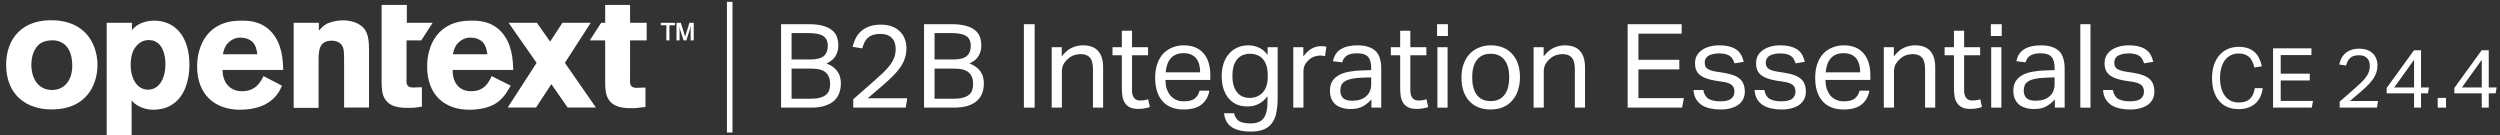
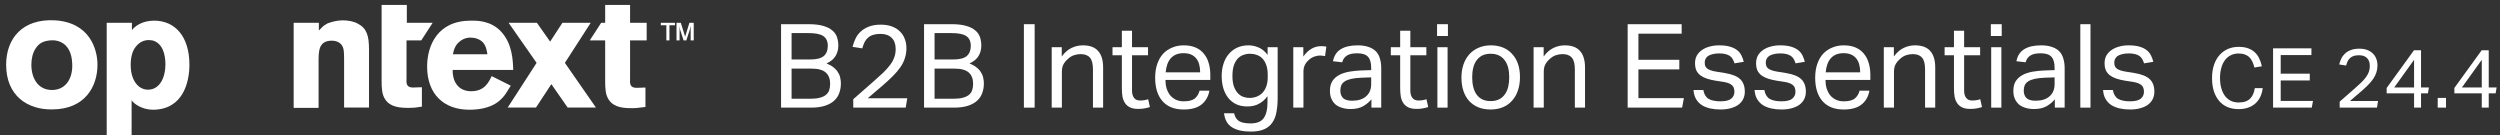
<svg xmlns="http://www.w3.org/2000/svg" width="813" height="44" viewBox="0 0 813 44" fill="none">
  <rect x="0" y="0" width="813" height="44" fill="#333333" stroke="none" />
  <g clip-path="url(#clip0_3444_19505)">
    <path d="M687.108 29.262C687.336 30.63 687.906 31.593 688.818 32.15C689.755 32.682 691.022 32.948 692.618 32.948C694.29 32.948 695.468 32.669 696.152 32.112C696.861 31.529 697.216 30.769 697.216 29.832C697.216 29.452 697.165 29.097 697.064 28.768C696.988 28.413 696.823 28.109 696.57 27.856C696.316 27.577 695.962 27.337 695.506 27.134C695.05 26.931 694.454 26.767 693.72 26.64L691.212 26.26C690.097 26.083 689.122 25.855 688.286 25.576C687.45 25.297 686.74 24.943 686.158 24.512C685.575 24.056 685.132 23.511 684.828 22.878C684.549 22.219 684.41 21.434 684.41 20.522C684.41 19.61 684.6 18.799 684.98 18.09C685.385 17.381 685.93 16.785 686.614 16.304C687.323 15.797 688.146 15.417 689.084 15.164C690.046 14.885 691.085 14.746 692.2 14.746C693.618 14.746 694.796 14.885 695.734 15.164C696.696 15.443 697.482 15.823 698.09 16.304C698.698 16.785 699.166 17.355 699.496 18.014C699.825 18.673 700.078 19.369 700.256 20.104L697.254 20.598C697.076 20.066 696.874 19.597 696.646 19.192C696.418 18.787 696.114 18.457 695.734 18.204C695.354 17.925 694.885 17.723 694.328 17.596C693.796 17.444 693.124 17.368 692.314 17.368C691.402 17.368 690.642 17.457 690.034 17.634C689.426 17.786 688.932 18.001 688.552 18.28C688.197 18.559 687.944 18.875 687.792 19.23C687.64 19.559 687.564 19.914 687.564 20.294C687.564 20.699 687.614 21.067 687.716 21.396C687.817 21.7 688.007 21.979 688.286 22.232C688.564 22.46 688.944 22.663 689.426 22.84C689.907 23.017 690.528 23.169 691.288 23.296L694.138 23.752C696.443 24.132 698.09 24.791 699.078 25.728C700.091 26.665 700.598 28.033 700.598 29.832C700.598 30.668 700.433 31.441 700.104 32.15C699.774 32.834 699.28 33.442 698.622 33.974C697.963 34.481 697.14 34.873 696.152 35.152C695.164 35.456 694.011 35.608 692.694 35.608C691.503 35.608 690.388 35.494 689.35 35.266C688.336 35.038 687.437 34.683 686.652 34.202C685.866 33.695 685.233 33.037 684.752 32.226C684.27 31.415 683.992 30.427 683.916 29.262H687.108Z" fill="white" />
    <path d="M676.52 7.868H679.826V35H676.52V7.868Z" fill="white" />
    <path d="M668.233 32.302C667.524 33.163 666.625 33.911 665.535 34.544C664.446 35.152 663.091 35.456 661.469 35.456C660.481 35.456 659.569 35.329 658.733 35.076C657.923 34.848 657.213 34.493 656.605 34.012C656.022 33.505 655.567 32.885 655.237 32.15C654.908 31.415 654.743 30.554 654.743 29.566C654.743 28.223 655.022 27.134 655.579 26.298C656.162 25.462 656.922 24.803 657.859 24.322C658.822 23.841 659.899 23.499 661.089 23.296C662.28 23.093 663.509 22.967 664.775 22.916L668.157 22.802V22.042C668.157 20.37 667.803 19.167 667.093 18.432C666.384 17.697 665.231 17.33 663.635 17.33C662.064 17.33 660.912 17.596 660.177 18.128C659.443 18.635 658.961 19.344 658.733 20.256L655.731 19.914C656.086 18.115 656.934 16.811 658.277 16C659.62 15.164 661.444 14.746 663.749 14.746C665.168 14.746 666.359 14.923 667.321 15.278C668.309 15.607 669.107 16.089 669.715 16.722C670.323 17.355 670.754 18.141 671.007 19.078C671.286 20.015 671.425 21.067 671.425 22.232V35H668.233V32.302ZM668.157 25.158L665.003 25.272C663.661 25.323 662.546 25.449 661.659 25.652C660.773 25.855 660.063 26.133 659.531 26.488C659.024 26.817 658.657 27.235 658.429 27.742C658.227 28.249 658.125 28.831 658.125 29.49C658.125 30.478 658.417 31.276 658.999 31.884C659.607 32.467 660.595 32.758 661.963 32.758C663.914 32.758 665.434 32.277 666.523 31.314C667.612 30.351 668.157 29.034 668.157 27.362V25.158Z" fill="white" />
-     <path d="M647.538 15.354H650.844V35H647.538V15.354ZM647.424 7.868H650.958V11.706H647.424V7.868Z" fill="white" />
+     <path d="M647.538 15.354H650.844V35H647.538ZM647.424 7.868H650.958V11.706H647.424V7.868Z" fill="white" />
    <path d="M635.428 17.976H632.388V15.354H635.428V9.996H638.734V15.354H643.94V17.976H638.734V29.49C638.734 30.453 638.95 31.225 639.38 31.808C639.811 32.391 640.47 32.682 641.356 32.682C641.914 32.682 642.395 32.644 642.8 32.568C643.231 32.492 643.624 32.391 643.978 32.264L644.548 34.81C644.042 34.987 643.484 35.127 642.876 35.228C642.294 35.355 641.597 35.418 640.786 35.418C639.672 35.418 638.772 35.253 638.088 34.924C637.404 34.595 636.86 34.126 636.454 33.518C636.049 32.91 635.77 32.188 635.618 31.352C635.492 30.516 635.428 29.604 635.428 28.616V17.976Z" fill="white" />
    <path d="M612.616 15.354H615.884V18.356C616.847 17.064 617.911 16.139 619.076 15.582C620.242 15.025 621.47 14.746 622.762 14.746C624.992 14.746 626.638 15.354 627.702 16.57C628.792 17.786 629.336 19.572 629.336 21.928V35H626.03V22.574C626.03 20.75 625.701 19.471 625.042 18.736C624.384 17.976 623.37 17.596 622.002 17.596C621.268 17.596 620.533 17.723 619.798 17.976C619.089 18.229 618.443 18.635 617.86 19.192C617.227 19.749 616.746 20.345 616.416 20.978C616.087 21.586 615.922 22.384 615.922 23.372V35H612.616V15.354Z" fill="white" />
    <path d="M607.93 29.49C607.601 31.39 606.752 32.885 605.384 33.974C604.042 35.063 602.104 35.608 599.57 35.608C596.581 35.608 594.288 34.709 592.692 32.91C591.096 31.086 590.298 28.553 590.298 25.31C590.298 23.613 590.526 22.105 590.982 20.788C591.438 19.471 592.072 18.369 592.882 17.482C593.718 16.595 594.706 15.924 595.846 15.468C596.986 14.987 598.228 14.746 599.57 14.746C601.09 14.746 602.395 14.987 603.484 15.468C604.574 15.949 605.46 16.621 606.144 17.482C606.854 18.318 607.373 19.319 607.702 20.484C608.057 21.649 608.234 22.929 608.234 24.322V25.994H593.642C593.642 26.982 593.769 27.907 594.022 28.768C594.301 29.604 594.681 30.339 595.162 30.972C595.669 31.58 596.29 32.061 597.024 32.416C597.759 32.771 598.608 32.948 599.57 32.948C601.217 32.948 602.42 32.644 603.18 32.036C603.94 31.403 604.46 30.554 604.738 29.49H607.93ZM604.928 23.524C604.928 22.587 604.827 21.738 604.624 20.978C604.422 20.218 604.105 19.572 603.674 19.04C603.244 18.483 602.686 18.052 602.002 17.748C601.318 17.444 600.495 17.292 599.532 17.292C597.784 17.292 596.416 17.824 595.428 18.888C594.466 19.952 593.896 21.497 593.718 23.524H604.928Z" fill="white" />
    <path d="M573.776 29.262C574.004 30.63 574.574 31.593 575.486 32.15C576.423 32.682 577.69 32.948 579.286 32.948C580.958 32.948 582.136 32.669 582.82 32.112C583.529 31.529 583.884 30.769 583.884 29.832C583.884 29.452 583.833 29.097 583.732 28.768C583.656 28.413 583.491 28.109 583.238 27.856C582.984 27.577 582.63 27.337 582.174 27.134C581.718 26.931 581.122 26.767 580.388 26.64L577.88 26.26C576.765 26.083 575.79 25.855 574.954 25.576C574.118 25.297 573.408 24.943 572.826 24.512C572.243 24.056 571.8 23.511 571.496 22.878C571.217 22.219 571.078 21.434 571.078 20.522C571.078 19.61 571.268 18.799 571.648 18.09C572.053 17.381 572.598 16.785 573.282 16.304C573.991 15.797 574.814 15.417 575.752 15.164C576.714 14.885 577.753 14.746 578.868 14.746C580.286 14.746 581.464 14.885 582.402 15.164C583.364 15.443 584.15 15.823 584.758 16.304C585.366 16.785 585.834 17.355 586.164 18.014C586.493 18.673 586.746 19.369 586.924 20.104L583.922 20.598C583.744 20.066 583.542 19.597 583.314 19.192C583.086 18.787 582.782 18.457 582.402 18.204C582.022 17.925 581.553 17.723 580.996 17.596C580.464 17.444 579.792 17.368 578.982 17.368C578.07 17.368 577.31 17.457 576.702 17.634C576.094 17.786 575.6 18.001 575.22 18.28C574.865 18.559 574.612 18.875 574.46 19.23C574.308 19.559 574.232 19.914 574.232 20.294C574.232 20.699 574.282 21.067 574.384 21.396C574.485 21.7 574.675 21.979 574.954 22.232C575.232 22.46 575.612 22.663 576.094 22.84C576.575 23.017 577.196 23.169 577.956 23.296L580.806 23.752C583.111 24.132 584.758 24.791 585.746 25.728C586.759 26.665 587.266 28.033 587.266 29.832C587.266 30.668 587.101 31.441 586.772 32.15C586.442 32.834 585.948 33.442 585.29 33.974C584.631 34.481 583.808 34.873 582.82 35.152C581.832 35.456 580.679 35.608 579.362 35.608C578.171 35.608 577.056 35.494 576.018 35.266C575.004 35.038 574.105 34.683 573.32 34.202C572.534 33.695 571.901 33.037 571.42 32.226C570.938 31.415 570.66 30.427 570.584 29.262H573.776Z" fill="white" />
    <path d="M553.922 29.262C554.15 30.63 554.72 31.593 555.632 32.15C556.569 32.682 557.836 32.948 559.432 32.948C561.104 32.948 562.282 32.669 562.966 32.112C563.675 31.529 564.03 30.769 564.03 29.832C564.03 29.452 563.979 29.097 563.878 28.768C563.802 28.413 563.637 28.109 563.384 27.856C563.131 27.577 562.776 27.337 562.32 27.134C561.864 26.931 561.269 26.767 560.534 26.64L558.026 26.26C556.911 26.083 555.936 25.855 555.1 25.576C554.264 25.297 553.555 24.943 552.972 24.512C552.389 24.056 551.946 23.511 551.642 22.878C551.363 22.219 551.224 21.434 551.224 20.522C551.224 19.61 551.414 18.799 551.794 18.09C552.199 17.381 552.744 16.785 553.428 16.304C554.137 15.797 554.961 15.417 555.898 15.164C556.861 14.885 557.899 14.746 559.014 14.746C560.433 14.746 561.611 14.885 562.548 15.164C563.511 15.443 564.296 15.823 564.904 16.304C565.512 16.785 565.981 17.355 566.31 18.014C566.639 18.673 566.893 19.369 567.07 20.104L564.068 20.598C563.891 20.066 563.688 19.597 563.46 19.192C563.232 18.787 562.928 18.457 562.548 18.204C562.168 17.925 561.699 17.723 561.142 17.596C560.61 17.444 559.939 17.368 559.128 17.368C558.216 17.368 557.456 17.457 556.848 17.634C556.24 17.786 555.746 18.001 555.366 18.28C555.011 18.559 554.758 18.875 554.606 19.23C554.454 19.559 554.378 19.914 554.378 20.294C554.378 20.699 554.429 21.067 554.53 21.396C554.631 21.7 554.821 21.979 555.1 22.232C555.379 22.46 555.759 22.663 556.24 22.84C556.721 23.017 557.342 23.169 558.102 23.296L560.952 23.752C563.257 24.132 564.904 24.791 565.892 25.728C566.905 26.665 567.412 28.033 567.412 29.832C567.412 30.668 567.247 31.441 566.918 32.15C566.589 32.834 566.095 33.442 565.436 33.974C564.777 34.481 563.954 34.873 562.966 35.152C561.978 35.456 560.825 35.608 559.508 35.608C558.317 35.608 557.203 35.494 556.164 35.266C555.151 35.038 554.251 34.683 553.466 34.202C552.681 33.695 552.047 33.037 551.566 32.226C551.085 31.415 550.806 30.427 550.73 29.262H553.922Z" fill="white" />
    <path d="M529.316 7.868H546.872V10.946H532.812V19.458H546.112V22.574H532.812V31.922H547.594L547.024 35H529.316V7.868Z" fill="white" />
    <path d="M498.728 15.354H501.996V18.356C502.958 17.064 504.022 16.139 505.188 15.582C506.353 15.025 507.582 14.746 508.874 14.746C511.103 14.746 512.75 15.354 513.814 16.57C514.903 17.786 515.448 19.572 515.448 21.928V35H512.142V22.574C512.142 20.75 511.812 19.471 511.154 18.736C510.495 17.976 509.482 17.596 508.114 17.596C507.379 17.596 506.644 17.723 505.91 17.976C505.2 18.229 504.554 18.635 503.972 19.192C503.338 19.749 502.857 20.345 502.528 20.978C502.198 21.586 502.034 22.384 502.034 23.372V35H498.728V15.354Z" fill="white" />
    <path d="M484.721 35.608C483.227 35.608 481.897 35.367 480.731 34.886C479.566 34.405 478.578 33.721 477.767 32.834C476.957 31.947 476.336 30.858 475.905 29.566C475.475 28.274 475.259 26.83 475.259 25.234C475.259 23.638 475.487 22.194 475.943 20.902C476.399 19.61 477.045 18.508 477.881 17.596C478.717 16.684 479.718 15.987 480.883 15.506C482.074 14.999 483.391 14.746 484.835 14.746C486.305 14.746 487.622 14.987 488.787 15.468C489.953 15.949 490.941 16.646 491.751 17.558C492.587 18.445 493.221 19.521 493.651 20.788C494.082 22.055 494.297 23.486 494.297 25.082C494.297 26.703 494.069 28.16 493.613 29.452C493.183 30.744 492.549 31.846 491.713 32.758C490.903 33.67 489.902 34.379 488.711 34.886C487.521 35.367 486.191 35.608 484.721 35.608ZM484.759 32.872C485.823 32.872 486.735 32.682 487.495 32.302C488.255 31.922 488.876 31.39 489.357 30.706C489.864 30.022 490.231 29.211 490.459 28.274C490.687 27.311 490.801 26.26 490.801 25.12C490.801 24.005 490.687 22.979 490.459 22.042C490.231 21.105 489.864 20.307 489.357 19.648C488.876 18.964 488.255 18.432 487.495 18.052C486.735 17.672 485.823 17.482 484.759 17.482C483.695 17.482 482.783 17.672 482.023 18.052C481.289 18.432 480.668 18.964 480.161 19.648C479.68 20.307 479.325 21.105 479.097 22.042C478.869 22.979 478.755 24.018 478.755 25.158C478.755 26.298 478.869 27.337 479.097 28.274C479.325 29.211 479.68 30.022 480.161 30.706C480.643 31.39 481.263 31.922 482.023 32.302C482.783 32.682 483.695 32.872 484.759 32.872Z" fill="white" />
    <path d="M467.446 15.354H470.752V35H467.446V15.354ZM467.332 7.868H470.866V11.706H467.332V7.868Z" fill="white" />
    <path d="M455.336 17.976H452.296V15.354H455.336V9.996H458.642V15.354H463.848V17.976H458.642V29.49C458.642 30.453 458.858 31.225 459.288 31.808C459.719 32.391 460.378 32.682 461.264 32.682C461.822 32.682 462.303 32.644 462.708 32.568C463.139 32.492 463.532 32.391 463.886 32.264L464.456 34.81C463.95 34.987 463.392 35.127 462.784 35.228C462.202 35.355 461.505 35.418 460.694 35.418C459.58 35.418 458.68 35.253 457.996 34.924C457.312 34.595 456.768 34.126 456.362 33.518C455.957 32.91 455.678 32.188 455.526 31.352C455.4 30.516 455.336 29.604 455.336 28.616V17.976Z" fill="white" />
    <path d="M445.985 32.302C445.276 33.163 444.376 33.911 443.287 34.544C442.198 35.152 440.842 35.456 439.221 35.456C438.233 35.456 437.321 35.329 436.485 35.076C435.674 34.848 434.965 34.493 434.357 34.012C433.774 33.505 433.318 32.885 432.989 32.15C432.66 31.415 432.495 30.554 432.495 29.566C432.495 28.223 432.774 27.134 433.331 26.298C433.914 25.462 434.674 24.803 435.611 24.322C436.574 23.841 437.65 23.499 438.841 23.296C440.032 23.093 441.26 22.967 442.527 22.916L445.909 22.802V22.042C445.909 20.37 445.554 19.167 444.845 18.432C444.136 17.697 442.983 17.33 441.387 17.33C439.816 17.33 438.664 17.596 437.929 18.128C437.194 18.635 436.713 19.344 436.485 20.256L433.483 19.914C433.838 18.115 434.686 16.811 436.029 16C437.372 15.164 439.196 14.746 441.501 14.746C442.92 14.746 444.11 14.923 445.073 15.278C446.061 15.607 446.859 16.089 447.467 16.722C448.075 17.355 448.506 18.141 448.759 19.078C449.038 20.015 449.177 21.067 449.177 22.232V35H445.985V32.302ZM445.909 25.158L442.755 25.272C441.412 25.323 440.298 25.449 439.411 25.652C438.524 25.855 437.815 26.133 437.283 26.488C436.776 26.817 436.409 27.235 436.181 27.742C435.978 28.249 435.877 28.831 435.877 29.49C435.877 30.478 436.168 31.276 436.751 31.884C437.359 32.467 438.347 32.758 439.715 32.758C441.666 32.758 443.186 32.277 444.275 31.314C445.364 30.351 445.909 29.034 445.909 27.362V25.158Z" fill="white" />
    <path d="M420.575 15.354H423.843V18.394C424.578 17.305 425.439 16.469 426.427 15.886C427.415 15.303 428.467 15.012 429.581 15.012C430.265 15.012 430.848 15.063 431.329 15.164L430.911 18.242C430.658 18.191 430.405 18.153 430.151 18.128C429.898 18.077 429.619 18.052 429.315 18.052C428.707 18.052 428.087 18.166 427.453 18.394C426.82 18.597 426.225 18.951 425.667 19.458C425.11 19.939 424.667 20.497 424.337 21.13C424.033 21.763 423.881 22.498 423.881 23.334V35H420.575V15.354Z" fill="white" />
    <path d="M401.32 36.824C401.598 38.015 402.13 38.863 402.916 39.37C403.726 39.877 404.98 40.13 406.678 40.13C408.755 40.13 410.186 39.547 410.972 38.382C411.782 37.242 412.188 35.57 412.188 33.366V31.276C411.428 32.34 410.503 33.163 409.414 33.746C408.35 34.329 407.096 34.62 405.652 34.62C404.233 34.62 402.992 34.367 401.928 33.86C400.889 33.328 400.028 32.619 399.344 31.732C398.66 30.82 398.14 29.769 397.786 28.578C397.456 27.387 397.292 26.108 397.292 24.74C397.292 23.245 397.494 21.89 397.9 20.674C398.305 19.433 398.888 18.381 399.648 17.52C400.408 16.633 401.32 15.949 402.384 15.468C403.473 14.987 404.689 14.746 406.032 14.746C407.121 14.746 408.198 14.974 409.262 15.43C410.351 15.861 411.339 16.671 412.226 17.862V15.354H415.494V31.808C415.494 33.505 415.367 35.025 415.114 36.368C414.886 37.736 414.442 38.889 413.784 39.826C413.15 40.789 412.264 41.523 411.124 42.03C409.984 42.537 408.514 42.79 406.716 42.79C404.132 42.79 402.105 42.321 400.636 41.384C399.166 40.472 398.305 38.952 398.052 36.824H401.32ZM412.264 24.436C412.264 23.144 412.112 22.067 411.808 21.206C411.504 20.319 411.086 19.597 410.554 19.04C410.022 18.483 409.401 18.09 408.692 17.862C408.008 17.609 407.286 17.482 406.526 17.482C405.715 17.482 404.955 17.621 404.246 17.9C403.562 18.153 402.954 18.571 402.422 19.154C401.915 19.737 401.51 20.484 401.206 21.396C400.927 22.308 400.788 23.41 400.788 24.702C400.788 26.019 400.94 27.134 401.244 28.046C401.573 28.958 401.991 29.693 402.498 30.25C403.004 30.807 403.587 31.213 404.246 31.466C404.93 31.719 405.614 31.846 406.298 31.846C407.159 31.846 407.944 31.707 408.654 31.428C409.388 31.149 410.022 30.731 410.554 30.174C411.086 29.617 411.504 28.92 411.808 28.084C412.112 27.223 412.264 26.222 412.264 25.082V24.436Z" fill="white" />
    <path d="M393.29 29.49C392.96 31.39 392.112 32.885 390.744 33.974C389.401 35.063 387.463 35.608 384.93 35.608C381.94 35.608 379.648 34.709 378.052 32.91C376.456 31.086 375.658 28.553 375.658 25.31C375.658 23.613 375.886 22.105 376.342 20.788C376.798 19.471 377.431 18.369 378.242 17.482C379.078 16.595 380.066 15.924 381.206 15.468C382.346 14.987 383.587 14.746 384.93 14.746C386.45 14.746 387.754 14.987 388.844 15.468C389.933 15.949 390.82 16.621 391.504 17.482C392.213 18.318 392.732 19.319 393.062 20.484C393.416 21.649 393.594 22.929 393.594 24.322V25.994H379.002C379.002 26.982 379.128 27.907 379.382 28.768C379.66 29.604 380.04 30.339 380.522 30.972C381.028 31.58 381.649 32.061 382.384 32.416C383.118 32.771 383.967 32.948 384.93 32.948C386.576 32.948 387.78 32.644 388.54 32.036C389.3 31.403 389.819 30.554 390.098 29.49H393.29ZM390.288 23.524C390.288 22.587 390.186 21.738 389.984 20.978C389.781 20.218 389.464 19.572 389.034 19.04C388.603 18.483 388.046 18.052 387.362 17.748C386.678 17.444 385.854 17.292 384.892 17.292C383.144 17.292 381.776 17.824 380.788 18.888C379.825 19.952 379.255 21.497 379.078 23.524H390.288Z" fill="white" />
    <path d="M364.827 17.976H361.787V15.354H364.827V9.996H368.133V15.354H373.339V17.976H368.133V29.49C368.133 30.453 368.348 31.225 368.779 31.808C369.209 32.391 369.868 32.682 370.755 32.682C371.312 32.682 371.793 32.644 372.199 32.568C372.629 32.492 373.022 32.391 373.377 32.264L373.947 34.81C373.44 34.987 372.883 35.127 372.275 35.228C371.692 35.355 370.995 35.418 370.185 35.418C369.07 35.418 368.171 35.253 367.487 34.924C366.803 34.595 366.258 34.126 365.853 33.518C365.447 32.91 365.169 32.188 365.017 31.352C364.89 30.516 364.827 29.604 364.827 28.616V17.976Z" fill="white" />
    <path d="M342.015 15.354H345.283V18.356C346.245 17.064 347.309 16.139 348.475 15.582C349.64 15.025 350.869 14.746 352.161 14.746C354.39 14.746 356.037 15.354 357.101 16.57C358.19 17.786 358.735 19.572 358.735 21.928V35H355.429V22.574C355.429 20.75 355.099 19.471 354.441 18.736C353.782 17.976 352.769 17.596 351.401 17.596C350.666 17.596 349.931 17.723 349.197 17.976C348.487 18.229 347.841 18.635 347.259 19.192C346.625 19.749 346.144 20.345 345.815 20.978C345.485 21.586 345.321 22.384 345.321 23.372V35H342.015V15.354Z" fill="white" />
    <path d="M332.971 7.868H336.467V35H332.971V7.868Z" fill="white" />
    <path d="M300.5 7.868H309.506C311.431 7.868 313.015 8.058 314.256 8.438C315.497 8.793 316.473 9.287 317.182 9.92C317.917 10.528 318.423 11.263 318.702 12.124C318.981 12.96 319.12 13.859 319.12 14.822C319.12 16.063 318.829 17.178 318.246 18.166C317.689 19.154 316.701 19.977 315.282 20.636C316.194 20.991 316.941 21.409 317.524 21.89C318.132 22.346 318.613 22.865 318.968 23.448C319.348 24.005 319.601 24.601 319.728 25.234C319.88 25.842 319.956 26.475 319.956 27.134C319.956 28.249 319.779 29.287 319.424 30.25C319.095 31.187 318.55 32.011 317.79 32.72C317.03 33.429 316.029 33.987 314.788 34.392C313.547 34.797 312.014 35 310.19 35H300.5V7.868ZM309.962 19.344C312.014 19.344 313.483 18.977 314.37 18.242C315.257 17.482 315.7 16.38 315.7 14.936C315.7 13.467 315.219 12.403 314.256 11.744C313.319 11.085 311.697 10.756 309.392 10.756H303.92V19.344H309.962ZM310.076 32.112C311.317 32.112 312.343 31.998 313.154 31.77C313.99 31.542 314.649 31.225 315.13 30.82C315.637 30.389 315.979 29.883 316.156 29.3C316.359 28.692 316.46 28.008 316.46 27.248C316.46 25.652 315.991 24.436 315.054 23.6C314.117 22.739 312.546 22.308 310.342 22.308H303.92V32.112H310.076Z" fill="white" />
    <path d="M277.48 32.264C278.442 31.403 279.481 30.491 280.596 29.528C281.71 28.565 282.838 27.577 283.978 26.564C285.194 25.5 286.258 24.537 287.17 23.676C288.082 22.789 288.842 21.941 289.45 21.13C290.058 20.319 290.514 19.496 290.818 18.66C291.122 17.824 291.274 16.925 291.274 15.962C291.274 14.366 290.843 13.15 289.982 12.314C289.12 11.453 287.917 11.022 286.372 11.022C285.434 11.022 284.636 11.123 283.978 11.326C283.319 11.529 282.762 11.833 282.306 12.238C281.85 12.618 281.47 13.099 281.166 13.682C280.887 14.265 280.634 14.949 280.406 15.734L277.252 15.24C277.48 14.328 277.796 13.441 278.202 12.58C278.607 11.719 279.164 10.959 279.874 10.3C280.583 9.616 281.47 9.071 282.534 8.666C283.598 8.235 284.902 8.02 286.448 8.02C287.79 8.02 288.981 8.21 290.02 8.59C291.058 8.97 291.92 9.502 292.604 10.186C293.313 10.845 293.845 11.643 294.2 12.58C294.58 13.517 294.77 14.556 294.77 15.696C294.77 16.836 294.605 17.9 294.276 18.888C293.972 19.876 293.49 20.851 292.832 21.814C292.173 22.777 291.337 23.765 290.324 24.778C289.31 25.791 288.107 26.893 286.714 28.084C285.979 28.717 285.219 29.363 284.434 30.022C283.674 30.655 282.926 31.301 282.192 31.96H295.036L294.542 35H277.48V32.264Z" fill="white" />
    <path d="M254.002 7.868H263.008C264.933 7.868 266.517 8.058 267.758 8.438C268.999 8.793 269.975 9.287 270.684 9.92C271.419 10.528 271.925 11.263 272.204 12.124C272.483 12.96 272.622 13.859 272.622 14.822C272.622 16.063 272.331 17.178 271.748 18.166C271.191 19.154 270.203 19.977 268.784 20.636C269.696 20.991 270.443 21.409 271.026 21.89C271.634 22.346 272.115 22.865 272.47 23.448C272.85 24.005 273.103 24.601 273.23 25.234C273.382 25.842 273.458 26.475 273.458 27.134C273.458 28.249 273.281 29.287 272.926 30.25C272.597 31.187 272.052 32.011 271.292 32.72C270.532 33.429 269.531 33.987 268.29 34.392C267.049 34.797 265.516 35 263.692 35H254.002V7.868ZM263.464 19.344C265.516 19.344 266.985 18.977 267.872 18.242C268.759 17.482 269.202 16.38 269.202 14.936C269.202 13.467 268.721 12.403 267.758 11.744C266.821 11.085 265.199 10.756 262.894 10.756H257.422V19.344H263.464ZM263.578 32.112C264.819 32.112 265.845 31.998 266.656 31.77C267.492 31.542 268.151 31.225 268.632 30.82C269.139 30.389 269.481 29.883 269.658 29.3C269.861 28.692 269.962 28.008 269.962 27.248C269.962 25.652 269.493 24.436 268.556 23.6C267.619 22.739 266.048 22.308 263.844 22.308H257.422V32.112H263.578Z" fill="white" />
-     <path d="M238.2 0.6H236.4V43.098H238.2V0.6Z" fill="white" />
    <path d="M31.7 21.047C31.7 28.063 27.7 35.58 16.9 35.58C9.1 35.681 2 31.27 2 21.047C2 12.527 7.3 6.012 17.9 6.614C29.2 7.315 31.7 16.035 31.7 21.047ZM11.6 15.735C10.6 17.238 10.2 19.143 10.2 21.047C10.2 25.357 12.3 29.266 16.9 29.266C21.3 29.266 23.5 25.658 23.5 21.448C23.5 18.441 22.8 16.136 21.2 14.632C19.5 13.129 17.6 13.029 16.4 13.129C14.1 13.329 12.7 14.031 11.6 15.735Z" fill="white" />
    <path d="M103.8 9.821C104.6 9.019 105.1 8.318 106.5 7.616C107.8 7.115 109.6 6.614 111.5 6.614C113.1 6.614 115 6.914 116.4 7.716C119.3 9.22 120 11.726 120 16.035V34.979H111.9V19.443C111.9 16.938 111.8 16.035 111.5 15.334C110.9 13.83 109.4 13.229 107.9 13.229C103.6 13.229 103.6 16.637 103.6 20.145V35.079H95.5V7.416H103.7V9.821H103.8Z" fill="white" />
-     <path d="M91.7 27.863C91 29.466 88.6 35.681 78 35.681C69.8 35.681 64.1 30.669 64.1 21.648C64.1 14.933 67.4 6.714 78.3 6.714C79.9 6.714 84.7 6.514 88.2 10.322C91.8 14.231 92 19.544 92.1 22.751H72.4C72.3 26.159 74.3 29.667 78.7 29.667C83.1 29.667 84.7 26.76 85.7 24.756L91.7 27.863ZM83.7 17.639C83.5 16.436 83.3 14.933 82.2 13.73C81.2 12.728 79.7 12.227 78.2 12.227C76.2 12.227 74.9 13.229 74.1 14.031C73 15.234 72.7 16.537 72.5 17.639H83.7Z" fill="white" />
    <path d="M204.9 13.129H210.3V7.416H204.9V1.602H196.8V7.416H195.5L191.8 13.129H196.8V26.259C196.8 28.865 196.9 30.87 198 32.473C199.7 34.979 202.8 35.179 205.6 35.179C207.1 35.179 208.1 34.979 209.9 34.779V28.464L207 28.564C204.8 28.564 204.8 27.161 204.9 25.457V13.129Z" fill="white" />
    <path d="M124.2 1.602H132.3V7.416H140.7L137 13.129H132.2V25.357C132.1 27.061 132.1 28.464 134.3 28.464L137.2 28.364V34.678C135.5 34.979 134.4 35.079 132.9 35.079C130.1 35.079 127 34.879 125.3 32.373C124.2 30.769 124.1 28.765 124.1 26.159V1.602H124.2Z" fill="white" />
    <path d="M217.7 13.129H216.7V8.217H214.9V7.416H219.5V8.217H217.7V13.129V13.129ZM225.6 13.129H224.6V9.621L224.7 8.418L224.4 9.42L223.2 13.129H222.3L221.1 9.42L220.9 8.418L221 9.621V13.129H220V7.416H221.4L222.8 11.926L224.2 7.416H225.6V13.129V13.129Z" fill="white" />
    <path d="M166.1 27.863L164.6 30.268C163.2 32.373 160.4 35.681 152.6 35.681C144.4 35.681 138.9 30.669 138.9 21.648C138.9 14.933 142.2 6.714 153.1 6.714C154.7 6.714 159.5 6.514 163 10.322C166.6 14.231 166.8 19.544 166.9 22.751H147.2C147.1 26.159 148.8 29.667 153.2 29.667C157.6 29.667 158.9 26.76 159.9 24.756L166.1 27.863ZM158.5 17.639C158.3 16.436 158.1 14.933 157 13.73C156 12.728 154.5 12.227 153 12.227C151 12.227 149.7 13.229 148.9 14.031C147.8 15.234 147.5 16.537 147.3 17.639H158.5Z" fill="white" />
    <path d="M193.8 34.979L183.7 20.446L192.1 7.416H182.9L178.9 13.53L174.6 7.416H165.4L174.5 20.446L165.1 34.979H174.3L179.3 27.361L184.6 34.979H193.8Z" fill="white" />
    <path d="M42.9 9.821C43.7 8.618 46.2 6.714 50.1 6.714C56.9 6.714 61.6 11.826 61.6 21.047C61.6 26.76 59.5 35.681 49.7 35.681C46.2 35.681 43.4 33.676 42.8 32.573V44.1H34.7V7.416H42.9V9.821ZM48.4 13.028C46.9 13.028 45.4 13.63 44.2 15.133C43 16.537 42.5 18.742 42.5 21.147C42.5 24.355 43.5 26.359 44.5 27.462C45.4 28.564 46.8 29.166 48.1 29.166C52.1 29.166 53.8 24.956 53.8 20.947C53.8 17.539 52.8 13.931 49.5 13.129C49.1 13.129 48.7 13.028 48.4 13.028Z" fill="white" />
    <path d="M798.16 28.601L807.043 16.343H809.338V28.439H811.903L811.579 30.356H809.338V35H807.07V30.356H798.16V28.601ZM807.07 28.439V19.448L800.617 28.439H807.07Z" fill="white" />
    <path d="M792.743 31.841H795.443V35H792.743V31.841Z" fill="white" />
    <path d="M776.143 28.601L785.026 16.343H787.321V28.439H789.886L789.562 30.356H787.321V35H785.053V30.356H776.143V28.601ZM785.053 28.439V19.448L778.6 28.439H785.053Z" fill="white" />
    <path d="M760.867 33.056C761.551 32.444 762.289 31.796 763.081 31.112C763.873 30.428 764.674 29.726 765.484 29.006C766.348 28.25 767.104 27.566 767.752 26.954C768.4 26.324 768.94 25.721 769.372 25.145C769.804 24.569 770.128 23.984 770.344 23.39C770.56 22.796 770.668 22.157 770.668 21.473C770.668 20.339 770.362 19.475 769.75 18.881C769.138 18.269 768.283 17.963 767.185 17.963C766.519 17.963 765.952 18.035 765.484 18.179C765.016 18.323 764.62 18.539 764.296 18.827C763.972 19.097 763.702 19.439 763.486 19.853C763.288 20.267 763.108 20.753 762.946 21.311L760.705 20.96C760.867 20.312 761.092 19.682 761.38 19.07C761.668 18.458 762.064 17.918 762.568 17.45C763.072 16.964 763.702 16.577 764.458 16.289C765.214 15.983 766.141 15.83 767.239 15.83C768.193 15.83 769.039 15.965 769.777 16.235C770.515 16.505 771.127 16.883 771.613 17.369C772.117 17.837 772.495 18.404 772.747 19.07C773.017 19.736 773.152 20.474 773.152 21.284C773.152 22.094 773.035 22.85 772.801 23.552C772.585 24.254 772.243 24.947 771.775 25.631C771.307 26.315 770.713 27.017 769.993 27.737C769.273 28.457 768.418 29.24 767.428 30.086C766.906 30.536 766.366 30.995 765.808 31.463C765.268 31.913 764.737 32.372 764.215 32.84H773.341L772.99 35H760.867V33.056Z" fill="white" />
    <path d="M739.202 15.722H751.676V17.909H741.686V23.957H751.136V26.171H741.686V32.813H752.189L751.784 35H739.202V15.722Z" fill="white" />
    <path d="M735.828 28.655C735.72 29.627 735.477 30.536 735.099 31.382C734.721 32.21 734.208 32.93 733.56 33.542C732.912 34.154 732.12 34.631 731.184 34.973C730.266 35.315 729.195 35.486 727.971 35.486C726.639 35.486 725.442 35.261 724.38 34.811C723.318 34.361 722.418 33.704 721.68 32.84C720.942 31.976 720.366 30.923 719.952 29.681C719.556 28.421 719.358 26.99 719.358 25.388C719.358 23.768 719.574 22.328 720.006 21.068C720.438 19.808 721.041 18.746 721.815 17.882C722.589 17.018 723.498 16.361 724.542 15.911C725.604 15.461 726.747 15.236 727.971 15.236C729.159 15.236 730.185 15.389 731.049 15.695C731.913 16.001 732.642 16.433 733.236 16.991C733.848 17.549 734.334 18.215 734.694 18.989C735.072 19.763 735.36 20.618 735.558 21.554L733.128 21.959C732.966 21.257 732.75 20.627 732.48 20.069C732.228 19.493 731.895 19.007 731.481 18.611C731.085 18.215 730.599 17.918 730.023 17.72C729.465 17.504 728.781 17.396 727.971 17.396C727.017 17.396 726.162 17.594 725.406 17.99C724.668 18.368 724.038 18.908 723.516 19.61C723.012 20.294 722.625 21.131 722.355 22.121C722.085 23.093 721.95 24.173 721.95 25.361C721.95 26.549 722.085 27.638 722.355 28.628C722.625 29.6 723.012 30.437 723.516 31.139C724.038 31.841 724.668 32.381 725.406 32.759C726.162 33.137 727.026 33.326 727.998 33.326C728.88 33.326 729.627 33.218 730.239 33.002C730.869 32.768 731.382 32.444 731.778 32.03C732.192 31.616 732.516 31.121 732.75 30.545C732.984 29.969 733.155 29.339 733.263 28.655H735.828Z" fill="white" />
  </g>
  <defs>
    <clipPath id="clip0_3444_19505">
      <rect width="813" height="44" fill="white" />
    </clipPath>
  </defs>
</svg>